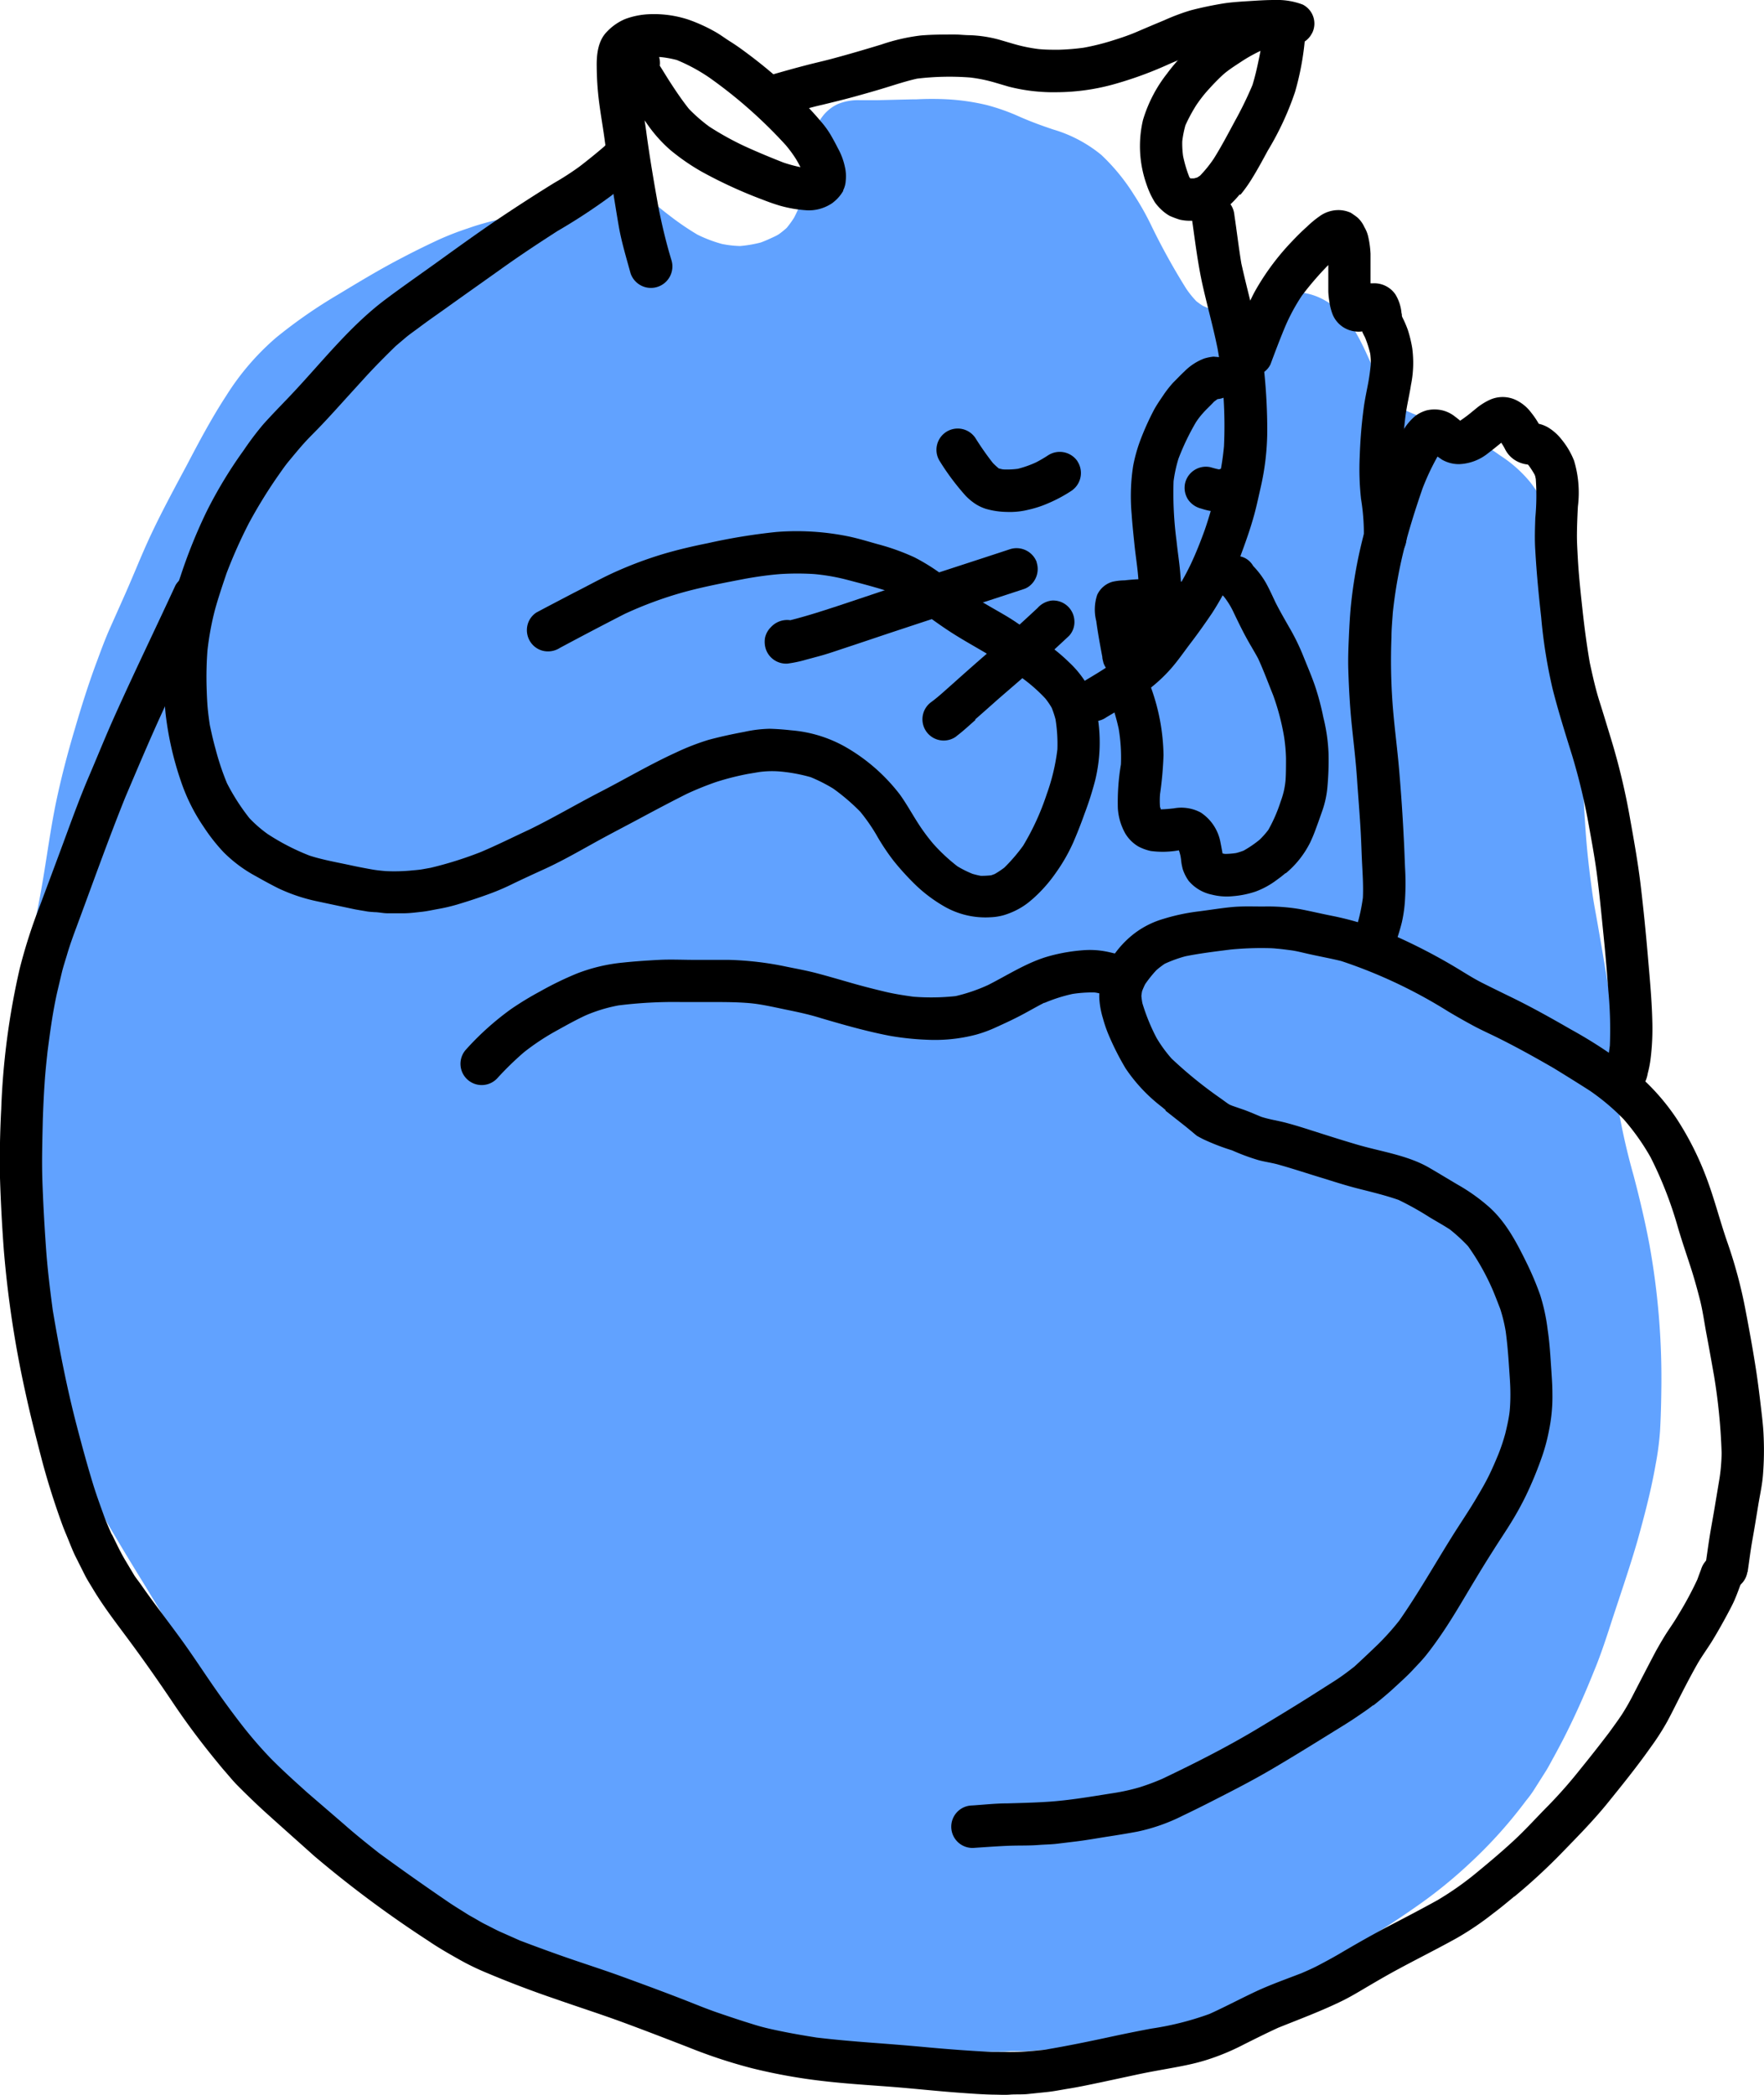
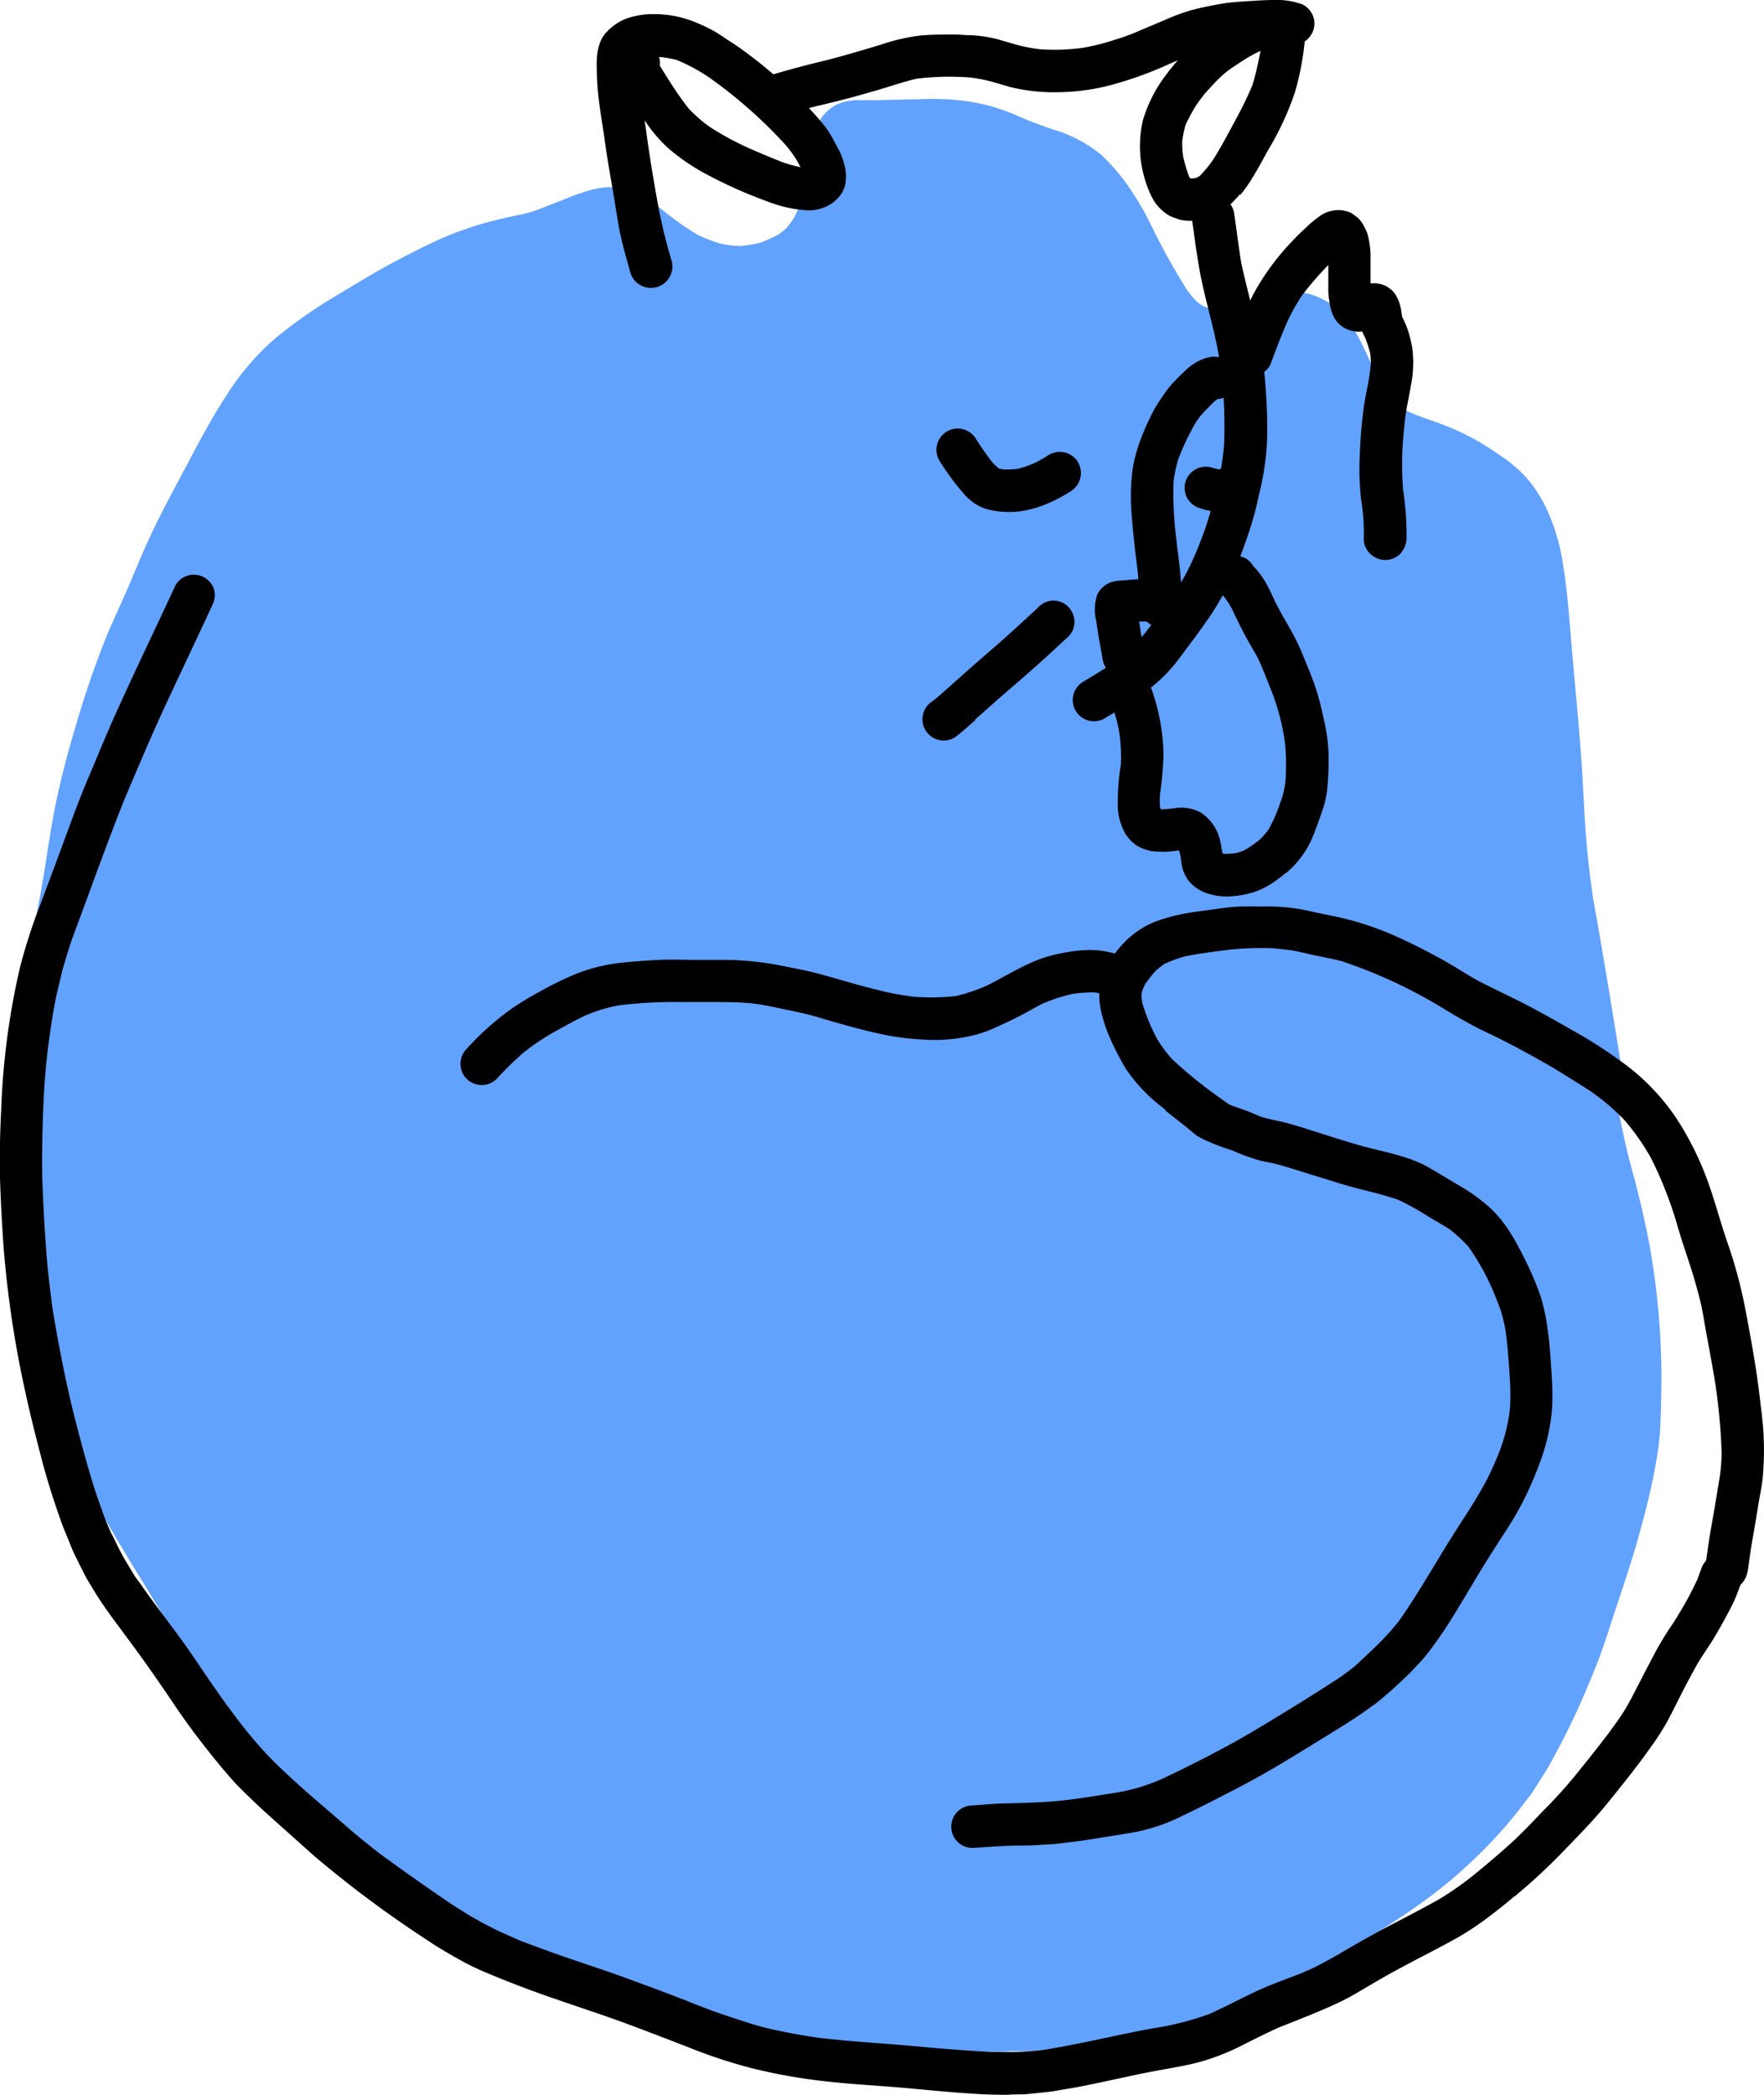
<svg xmlns="http://www.w3.org/2000/svg" viewBox="0 0 235.19 279.2">
  <defs>
    <style>
      .e86a2031-3c77-429e-ba33-2a74c6ecd07c {
        fill: #61a2ff;
      }
    </style>
  </defs>
  <title>catty</title>
  <g id="621ce15d-f5b5-4956-ac3d-76035f5092f0" data-name="Layer 2">
    <g id="40f4edb6-0301-49ae-a8ee-61f9b297369d" data-name="Draw Layer">
      <g>
        <path class="e86a2031-3c77-429e-ba33-2a74c6ecd07c" d="M167.51,266.13c1.37-.64,2.72-1.3,4.08-1.95a119.79,119.79,0,0,0,17.13-10,63.09,63.09,0,0,0,7.33-5.93A60.9,60.9,0,0,0,203,240.6c.16-.2.31-.41.47-.62a14.42,14.42,0,0,0,1-1.35l1.59-2.51c.27-.42.51-.87.75-1.31.11-.2.22-.41.33-.6.44-.8.86-1.6,1.28-2.4,1.45-2.84,2.78-5.78,4.07-9,1-2.39,1.79-4.88,2.57-7.29l.5-1.51.43-1.3c.81-2.44,1.65-5,2.36-7.47.83-3,1.76-6.45,2.38-10a38.2,38.2,0,0,0,.6-4.54c.1-1.82.15-3.6.17-5.44a100,100,0,0,0-1.6-19.46c-.53-2.81-1.22-5.8-2.1-9.14a88.69,88.69,0,0,1-2.06-9.07l-.12-.74-.12-.75a3.06,3.06,0,0,0,.88-2.65c-1-6.23-2.06-12.81-3.34-20.13l-.22-1.24c-.21-1.15-.43-2.34-.58-3.52-.24-1.79-.46-3.54-.63-5.33-.23-2.49-.37-5-.5-7.47l-.12-2.19c-.25-4.12-.62-8.31-1-12.35-.2-2.23-.4-4.45-.58-6.67-.26-3.27-.52-6.21-1-9.2a27.52,27.52,0,0,0-2.08-7.26A19.18,19.18,0,0,0,204,64.24,17.25,17.25,0,0,0,200,60.7a34.37,34.37,0,0,0-5.8-3.36c-1-.42-2-.83-3.18-1.24l-.59-.21a30.3,30.3,0,0,1-2.94-1.15,12.39,12.39,0,0,1-1.69-1.13,10.66,10.66,0,0,1-1.12-1.42,39.35,39.35,0,0,1-2-4c-.55-1.23-1.13-2.5-1.81-3.69A17.61,17.61,0,0,0,179.13,42a9.49,9.49,0,0,0-2.31-1.86,8.5,8.5,0,0,0-3-1.11,7.18,7.18,0,0,0-2.72.12,9.55,9.55,0,0,0-2,.72l-.21.09-.42.2c-.84.4-1.54.69-2.2.93a12.33,12.33,0,0,1-2.14.38,15.48,15.48,0,0,1-2.36-.17,11.13,11.13,0,0,1-1.4-.54,10.56,10.56,0,0,1-.87-.62,12.7,12.7,0,0,1-1.34-1.66,89.66,89.66,0,0,1-4.53-8.15,36.83,36.83,0,0,0-2.48-4.43,26.8,26.8,0,0,0-4.32-5.26,18.23,18.23,0,0,0-6.43-3.39c-1.43-.48-2.88-1-4.43-1.68A27.92,27.92,0,0,0,131.56,14a29.52,29.52,0,0,0-5.19-.76,39.44,39.44,0,0,0-4.21,0h-.5l-4.58.11h-.74l-1.79,0a7,7,0,0,0-2.89.54l-.35.18a5.62,5.62,0,0,0-1.51,1.27,7.84,7.84,0,0,0-1.12,1.88,6.94,6.94,0,0,0-.4,1.27l0,.18,0,.13A11.59,11.59,0,0,0,108,20c-.07.47-.13.93-.17,1.4,0,.3,0,.6-.05.9l0,.34a15.14,15.14,0,0,1-.26,2.24A23,23,0,0,1,105.88,29a12.52,12.52,0,0,1-1,1.38c-.3.27-.61.52-.93.76s-.82.45-1.25.65-.84.37-1.27.53a16.66,16.66,0,0,1-2.75.47,13.73,13.73,0,0,1-2.44-.28A18.27,18.27,0,0,1,93,31.28a36.32,36.32,0,0,1-3.8-2.6c-.31-.23-.61-.47-.91-.71a18.44,18.44,0,0,0-2.75-1.91,8.47,8.47,0,0,0-2.72-1,9.25,9.25,0,0,0-2.84,0,12,12,0,0,0-2.14.55l-.53.17c-.61.19-1.22.44-1.81.68-1.24.51-2.57,1-3.9,1.52s-2.47.65-3.68.93c-1.7.4-3.46.81-5.15,1.39l-.46.16A38.38,38.38,0,0,0,58.37,32c-1.71.8-3.25,1.56-4.79,2.37-2.8,1.45-5.5,3.07-8.49,4.88A66.36,66.36,0,0,0,36.81,45a34.07,34.07,0,0,0-6.64,7.73c-2,3.06-3.73,6.34-5.25,9.24l-.8,1.49c-1.27,2.38-2.58,4.84-3.76,7.31-.82,1.71-1.57,3.47-2.29,5.19-.47,1.1-.93,2.2-1.42,3.3l-2,4.49c-.64,1.44-1.19,2.94-1.73,4.4l-.08.21c-1.06,2.86-2,5.84-2.84,8.72q-1.56,5.2-2.56,10c-.49,2.4-.87,4.86-1.24,7.23l-.33,2.06c-.89,5.55-2.17,11.11-3.41,16.5l-.67,2.91a62.4,62.4,0,0,0-1.42,9.28l0,.48c0,.49-.09,1-.1,1.47l0,2.14,0,1c0,.58,0,1.17.06,1.75l0,.68,0,.71c0,.55,0,1.11.08,1.66A128.68,128.68,0,0,0,3.15,174.4c.82,3.51,1.82,6.89,2.59,9.45a83.13,83.13,0,0,0,3.74,9.67,85.86,85.86,0,0,0,4.22,8.41c1.53,2.66,3.22,5.48,5.32,8.89,2.81,4.59,5.59,9.32,8.28,13.89l1.43,2.43a61.78,61.78,0,0,0,5.59,8.15l.45.56a36.35,36.35,0,0,0,2.61,3,46.17,46.17,0,0,0,4,3.57c1.28,1,2.62,2,4.1,3.05,1.1.79,2.28,1.51,3.42,2.22l.8.49c2.89,1.8,5.86,3.5,8.42,5s5.48,3.1,8.38,4.66c2.72,1.46,5.62,2.68,8.42,3.85l.87.37c6,2.51,11.84,4.94,17.88,7.08a83,83,0,0,0,10,2.65,62.21,62.21,0,0,0,9.08,1.2c6.22.37,12.8.52,20.12.45.63,0,1.26,0,1.89-.07l.83,0,.73,0c.52,0,1,0,1.56-.07l.87-.07c1.31-.11,2.67-.22,4-.37,1.79-.22,3.61-.46,5.39-.72,1.14-.16,2.27-.37,3.39-.57l1.1-.2c.54-.1,1.08-.23,1.62-.36l.85-.2c.57-.13,1.24-.3,1.95-.52l2.73-.83c.85-.26,1.68-.6,2.49-.92l.4-.16c1.48-.58,3-1.25,4.86-2.1Z" />
-         <path d="M218.85,145a4.28,4.28,0,0,0,.84-1.94,14.29,14.29,0,0,0,.38-1.95,32.47,32.47,0,0,0,.23-5c-.07-2.95-.36-5.91-.61-8.85s-.56-6-.91-9-.88-6-1.42-9a89,89,0,0,0-2.54-10.7c-.51-1.66-1-3.31-1.54-5s-.93-3.45-1.31-5.2c-.38-2.17-.67-4.35-.92-6.55-.26-2.39-.53-4.78-.67-7.18-.06-1.15-.14-2.29-.13-3.44s.06-2.47.13-3.7a14.85,14.85,0,0,0-.51-6.08,10.42,10.42,0,0,0-1.63-2.79,6.68,6.68,0,0,0-1.9-1.69,4.53,4.53,0,0,0-1.18-.45,11,11,0,0,0-1-1.47A5.52,5.52,0,0,0,202,53.26a4.16,4.16,0,0,0-3.42.05,8.48,8.48,0,0,0-1.55.95l-.75.61a18.53,18.53,0,0,1-1.6,1.2c-.22-.19-.45-.37-.69-.55a4.36,4.36,0,0,0-1.73-.84,4.67,4.67,0,0,0-2,0,4.53,4.53,0,0,0-1.56.76,7.37,7.37,0,0,0-1.7,2.06c-.19.3-.38.61-.55.93a31.68,31.68,0,0,0-1.84,4.07c-.6,1.55-1.1,3.13-1.6,4.7-.44,1.38-.87,2.76-1.22,4.17a62.22,62.22,0,0,0-1.63,8.9c-.17,1.56-.25,3.13-.32,4.69s-.12,3-.07,4.42c.08,2.49.22,5,.48,7.45.24,2.32.52,4.64.68,7s.37,4.83.5,7.25c.06,1.17.1,2.34.15,3.52.08,1.68.21,3.38.13,5.06a24.6,24.6,0,0,1-1.11,4.69,2.72,2.72,0,0,0,.41,2.16,2.87,2.87,0,0,0,1.76,1.2,2.83,2.83,0,0,0,2.16-.41,3.07,3.07,0,0,0,1.2-1.77c.29-.87.56-1.73.78-2.62a18.59,18.59,0,0,0,.42-3.07,35.12,35.12,0,0,0,0-4.23c-.06-1.38-.1-2.75-.18-4.12-.15-3-.36-6-.61-8.92s-.64-5.75-.86-8.63a79,79,0,0,1-.16-9c0-1.1.11-2.19.18-3.28a61.87,61.87,0,0,1,1.49-8.44c.69-2.74,1.55-5.44,2.47-8.11a32.24,32.24,0,0,1,2-4.26l.61.42a4.53,4.53,0,0,0,2.28.59,6.51,6.51,0,0,0,3.87-1.47c.4-.3.79-.61,1.17-.92l.57-.46a8.45,8.45,0,0,1,.49.82,3.66,3.66,0,0,0,1.53,1.61,4,4,0,0,0,.94.37,3.78,3.78,0,0,0,.57.1l.12.11c.25.34.48.7.7,1.07s.18.47.25.72a31.27,31.27,0,0,1-.06,5.21c-.05,1.46-.1,2.92,0,4.37.17,3,.45,5.9.78,8.85A68.06,68.06,0,0,0,207,91.79c.76,3,1.69,5.95,2.61,8.9a82.19,82.19,0,0,1,2.05,8.36c.43,2.38.88,4.75,1.21,7.15.37,2.76.63,5.53.91,8.3.26,2.52.47,5.05.66,7.58a55.18,55.18,0,0,1,.2,7.27c-.08.61-.16,1.24-.29,1.85a2.92,2.92,0,0,0-.71,1.33,2.88,2.88,0,0,0,.41,2.16,3.12,3.12,0,0,0,4.41.66,2.72,2.72,0,0,0,.43-.4ZM201,58.42l-.15,0h0l.15,0Zm-1.47-.06-.13,0,.13,0Zm-9.1,1.57-.24-.16.24.16Zm4.13-3.81h0l-.08-.06.08.06Zm-.1.06h0l-.15,0,.15,0Z" />
        <path d="M156,89.25c1-1.11,1.85-2.37,2.76-3.56s1.95-2.65,2.86-4a38,38,0,0,0,3.88-7.89c.56-1.52,1.09-3,1.55-4.59.4-1.35.69-2.73,1-4.1a34.36,34.36,0,0,0,.91-7.62,76.45,76.45,0,0,0-.38-7.72c-.51-5-2-9.79-3.08-14.68-.35-2.13-.6-4.27-.92-6.41a3,3,0,0,0-1-2,2.86,2.86,0,0,0-2-.7,2.81,2.81,0,0,0-2,.95,2.72,2.72,0,0,0-.7,2c.45,3.11.81,6.23,1.51,9.3.63,2.75,1.39,5.48,1.95,8.25a58.36,58.36,0,0,1,.85,13c-.08.84-.18,1.66-.32,2.5-.16,1-.42,2-.64,3a54.32,54.32,0,0,1-1.59,5.61c-.57,1.58-1.18,3.13-1.9,4.65a33.36,33.36,0,0,1-2.32,4.07c-.79,1.13-1.62,2.22-2.45,3.32a32.72,32.72,0,0,1-3.23,3.91c-.89.73-1.79,1.43-2.74,2.08-1.16.81-2.4,1.52-3.61,2.26a2.83,2.83,0,1,0,3.13,4.71,57.67,57.67,0,0,0,5.55-3.65A20.77,20.77,0,0,0,156,89.25Z" />
        <path d="M165.35,26a18.29,18.29,0,0,0,1.51-2.1c.78-1.25,1.48-2.55,2.18-3.84a39.08,39.08,0,0,0,3.62-7.79A37.07,37.07,0,0,0,174,5a2.86,2.86,0,0,0-1.26-3.79,2.7,2.7,0,0,0-1-.27A2.71,2.71,0,0,0,169,.33a54.79,54.79,0,0,0-5.18,2.35,23.84,23.84,0,0,0-4.23,2.9,24.31,24.31,0,0,0-4,4.24A18.58,18.58,0,0,0,152.39,16a15.25,15.25,0,0,0,.48,8.59A11.14,11.14,0,0,0,154,27a6.78,6.78,0,0,0,.9,1,5.39,5.39,0,0,0,1.07.78,13,13,0,0,0,1.31.49,6,6,0,0,0,1.53.15,4.45,4.45,0,0,0,1.15-.12,8.06,8.06,0,0,0,1.69-.43,6.59,6.59,0,0,0,1.67-1,13.78,13.78,0,0,0,2-2ZM160,23.41l-.36.24-.42.12a4.73,4.73,0,0,1-.53,0,1.64,1.64,0,0,1-.14-.22,17.25,17.25,0,0,1-.81-2.74,11.9,11.9,0,0,1-.11-2,13.59,13.59,0,0,1,.42-2.11,21.81,21.81,0,0,1,1.45-2.69,19.59,19.59,0,0,1,1.22-1.62c.71-.81,1.44-1.59,2.22-2.32s1.83-1.37,2.78-2a20.44,20.44,0,0,1,2.34-1.29h0c-.07.37-.14.74-.22,1.1-.24,1.17-.5,2.31-.85,3.45a49.48,49.48,0,0,1-2.34,4.8c-.91,1.69-1.8,3.39-2.81,5A16.52,16.52,0,0,1,160,23.41Zm-1.64.35-.2-.08.2.08Z" />
        <path d="M151.91,89.25a2.66,2.66,0,0,0,.71-2c-.23-1.22-.44-2.46-.64-3.69,0-.24-.07-.48-.11-.73.61,0,1.22,0,1.84,0,.9.09,1.8.21,2.7.28a2.9,2.9,0,0,0,2.91-.85,2.87,2.87,0,0,0-.25-4,3.33,3.33,0,0,0-2.35-.77h-.18c-1.08-.1-2.15-.25-3.23-.32a27.18,27.18,0,0,0-3.37.18,7.83,7.83,0,0,0-1.59.18,3.21,3.21,0,0,0-2.07,1.77,6.2,6.2,0,0,0-.12,3.47c.22,1.61.51,3.2.81,4.79,0,.25.09.5.14.75a2.77,2.77,0,0,0,.81,1.23,2.82,2.82,0,0,0,2,.71,2.9,2.9,0,0,0,1.59-.59,2.6,2.6,0,0,0,.38-.36Z" />
-         <path d="M154.21,85.85a16.47,16.47,0,0,1,1.41-2.39c0-.07.1-.14.14-.21a3.1,3.1,0,0,0,.71-2,2.85,2.85,0,0,0-3-2.69,2.75,2.75,0,0,0-2,1,25,25,0,0,0-2.37,3.81,2.87,2.87,0,0,0,1.25,3.8,2.92,2.92,0,0,0,3-.31,2.47,2.47,0,0,0,.76-1Z" />
        <path d="M157.72,80.69c-.14-1.52-.25-3-.38-4.55-.12-1.33-.33-2.64-.47-4a48.64,48.64,0,0,1-.4-8,18.15,18.15,0,0,1,.65-3,32.37,32.37,0,0,1,2.33-4.86,9.78,9.78,0,0,1,.92-1.2c.47-.54,1-1,1.48-1.53.16-.13.32-.24.49-.36a2.79,2.79,0,0,0,1.33-.46,2.84,2.84,0,0,0,.79-3.93,2.68,2.68,0,0,0-1.77-1.19l-.9-.08a6.89,6.89,0,0,0-1.2.24,7.37,7.37,0,0,0-2.67,1.73c-.52.48-1,1-1.5,1.49a15.31,15.31,0,0,0-1.18,1.48c-.48.72-1,1.44-1.41,2.21a36.52,36.52,0,0,0-1.75,3.88,20.79,20.79,0,0,0-1,3.54,25.36,25.36,0,0,0-.27,2.61,27.07,27.07,0,0,0,.07,3.82c.09,1.37.24,2.73.38,4.1s.35,2.65.47,4,.23,2.9.36,4.35a2.82,2.82,0,0,0,4.56,2.09,2.73,2.73,0,0,0,1.1-2.36ZM162,53.18Zm-.54,0h0Z" />
        <path d="M143.66,61.48a2.86,2.86,0,0,0-3.93-.79,16.91,16.91,0,0,1-1.59.93,14,14,0,0,1-2.43.86,10.81,10.81,0,0,1-1.8.09c-.25,0-.5-.08-.75-.14a10.55,10.55,0,0,1-.78-.72,38.21,38.21,0,0,1-2.33-3.33,2.83,2.83,0,1,0-4.72,3.14,32.65,32.65,0,0,0,3.43,4.57,7.6,7.6,0,0,0,1,.87,5.8,5.8,0,0,0,1.66.85,10.6,10.6,0,0,0,2.8.42,10.25,10.25,0,0,0,2.92-.3,14.11,14.11,0,0,0,2.6-.85,19.48,19.48,0,0,0,3.12-1.67l.16-.12a2.85,2.85,0,0,0,.63-3.81Z" />
        <path d="M166.61,64.2A2.84,2.84,0,0,0,163,62.4l-.46.16c-.4-.07-.79-.19-1.19-.3A2.85,2.85,0,0,0,158,64.43a2.88,2.88,0,0,0,.41,2.16,3,3,0,0,0,1.77,1.2,8.35,8.35,0,0,0,1.7.38,6.51,6.51,0,0,0,.88.06,5.4,5.4,0,0,0,1.09-.17,5.26,5.26,0,0,0,.93-.29,2.91,2.91,0,0,0,.81-.45,2.79,2.79,0,0,0,1-3.12Z" />
        <path d="M112.4,25.4a3.26,3.26,0,0,0,.36-1.33,5.53,5.53,0,0,0-.12-1.86,8.88,8.88,0,0,0-.94-2.48c-.31-.62-.65-1.24-1-1.84a12.21,12.21,0,0,0-1.33-1.79c-1-1.2-2.11-2.33-3.23-3.43A63.69,63.69,0,0,0,99.47,7c-.67-.5-1.37-1-2.06-1.43s-1.33-.92-2-1.3A21.84,21.84,0,0,0,91.74,2.6a14.7,14.7,0,0,0-5.31-.7,10.43,10.43,0,0,0-3.06.63,7.17,7.17,0,0,0-2.48,1.73c-1.18,1.21-1.36,3.05-1.33,4.65a39.32,39.32,0,0,0,.27,4.33c.21,1.74.52,3.46.76,5.19.26,1.94.58,3.86.92,5.79s.65,4,1,6,1,4.16,1.56,6.2A2.83,2.83,0,0,0,89.5,34.6c-.67-2.21-1.2-4.44-1.66-6.7-.6-3.31-1.17-6.63-1.63-10q-.12-.93-.27-1.86l.36.51A18.76,18.76,0,0,0,89.38,20a28.92,28.92,0,0,0,4.17,2.88,61.62,61.62,0,0,0,8.18,3.75c.76.3,1.53.57,2.31.8a17.19,17.19,0,0,0,3.57.6,5.51,5.51,0,0,0,3-.74,3.15,3.15,0,0,0,.52-.35,5.24,5.24,0,0,0,1.31-1.53Zm-4.51-3.12.07-.07a.23.23,0,0,1-.07.07ZM106,21a12.35,12.35,0,0,1,.72,1.28,19.66,19.66,0,0,1-2.28-.62c-1.73-.68-3.44-1.39-5.13-2.16a39.26,39.26,0,0,1-4.75-2.63,21.55,21.55,0,0,1-2.7-2.35c-.85-1.07-1.62-2.19-2.36-3.33-.53-.8-1-1.6-1.53-2.43a2.85,2.85,0,0,0-.09-1.16H88A13.61,13.61,0,0,1,90.24,8a23.54,23.54,0,0,1,4.33,2.34,63,63,0,0,1,10.19,9A16.87,16.87,0,0,1,106,21ZM94.14,16.58,94,16.47l.15.11Zm.94-5.86-.16-.11.16.11Z" />
        <path d="M174.94,4.42A2.84,2.84,0,0,0,173.69.61,9.67,9.67,0,0,0,169.92,0c-1.09,0-2.19.07-3.28.14s-2.41.14-3.59.33c-1.45.24-2.89.54-4.31.91a28.85,28.85,0,0,0-3.56,1.34c-1.21.5-2.39,1-3.6,1.52s-2.4.9-3.63,1.28a31.49,31.49,0,0,1-3.48.84,30.71,30.71,0,0,1-3.33.27c-.89,0-1.78,0-2.67-.09A21.38,21.38,0,0,1,135,5.81l-1.81-.53a17.2,17.2,0,0,0-3.91-.59c-.67,0-1.35-.09-2-.09-1.51,0-3,0-4.53.13a25.73,25.73,0,0,0-5.26,1.21c-2.24.68-4.48,1.34-6.74,1.94-1.1.29-2.23.54-3.33.83-1.5.39-3,.81-4.48,1.24a2.83,2.83,0,0,0,1.78,5.38c1.63-.48,3.26-1,4.91-1.36,1.42-.35,2.85-.69,4.26-1.08s2.76-.77,4.13-1.19,2.82-.9,4.26-1.22a36.38,36.38,0,0,1,7.08-.15,20.22,20.22,0,0,1,3.34.69l1.8.53a24,24,0,0,0,6.43.74,28.86,28.86,0,0,0,8-1.18,50.38,50.38,0,0,0,6.83-2.52c1.21-.54,2.43-1,3.67-1.5a23.16,23.16,0,0,1,3.17-.85C164,6,165.41,5.9,166.8,5.8a35.77,35.77,0,0,1,3.73-.14c.33,0,.67.08,1,.15a2.79,2.79,0,0,0,2.63-.43,2.93,2.93,0,0,0,.79-1ZM162.34,6.3l-.19,0,.19,0Z" />
-         <path d="M138.25,119.29a19.49,19.49,0,0,0,2.55-3,23.07,23.07,0,0,0,2.29-4c.55-1.27,1.06-2.57,1.52-3.87a43,43,0,0,0,1.42-4.47,21.39,21.39,0,0,0,.25-8.8c-.1-.51-.19-1-.32-1.5a11.5,11.5,0,0,0-1-2.37,13.41,13.41,0,0,0-2.41-3,24.28,24.28,0,0,0-3.29-2.69q-1.94-1.41-3.91-2.74c-1.22-.82-2.53-1.51-3.79-2.26-.89-.52-1.77-1-2.64-1.59-1-.72-2-1.47-3-2.19a26.66,26.66,0,0,0-4-2.53A30.07,30.07,0,0,0,117,72.52c-1.36-.38-2.74-.81-4.13-1.08a34.5,34.5,0,0,0-9.35-.54,78.92,78.92,0,0,0-9.17,1.5c-2,.4-4,.87-5.9,1.43a51.79,51.79,0,0,0-6,2.21c-2.06.89-4,2-6,3-1.65.87-3.3,1.72-4.94,2.6a2.78,2.78,0,0,0-1.2,1.76,2.86,2.86,0,0,0,.42,2.17,2.79,2.79,0,0,0,1.76,1.19,2.93,2.93,0,0,0,2.16-.41q4.29-2.3,8.62-4.52a51.58,51.58,0,0,1,7.93-2.92c2.72-.74,5.48-1.26,8.24-1.79,1.53-.27,3.06-.49,4.61-.61a35.56,35.56,0,0,1,4.5,0,26.92,26.92,0,0,1,4.45.78c1.67.44,3.34.87,5,1.39a22.48,22.48,0,0,1,3.09,1.58c2,1.39,3.93,2.89,6,4.2s4.15,2.39,6.16,3.7c1.11.8,2.23,1.59,3.32,2.42a21.54,21.54,0,0,1,2.8,2.51,9.67,9.67,0,0,1,.86,1.26,13.51,13.51,0,0,1,.5,1.52,20.79,20.79,0,0,1,.25,4,27,27,0,0,1-1.43,6,33.69,33.69,0,0,1-3.14,6.85,23.17,23.17,0,0,1-2.51,2.92,12.35,12.35,0,0,1-1.28.85l-.47.17a12.75,12.75,0,0,1-1.38.07,10.74,10.74,0,0,1-1.12-.27,14.06,14.06,0,0,1-2-1,23.75,23.75,0,0,1-3.22-3,25.43,25.43,0,0,1-2.19-3c-.76-1.2-1.44-2.43-2.28-3.59a24.4,24.4,0,0,0-7.29-6.35,17.53,17.53,0,0,0-7.13-2.18c-1-.11-2-.19-2.94-.21a17.24,17.24,0,0,0-3.35.41c-1.61.3-3.2.64-4.79,1.07a31.61,31.61,0,0,0-4.3,1.67c-3.47,1.58-6.76,3.53-10.14,5.27-3.16,1.63-6.22,3.44-9.41,5-2.16,1-4.29,2.07-6.49,3a49.7,49.7,0,0,1-6.71,2.11l-1.06.19c-.56.1-1.15.13-1.72.19a24.39,24.39,0,0,1-3.2.06c-.59-.05-1.18-.11-1.77-.21-.9-.16-1.8-.33-2.69-.52-1.91-.42-3.85-.74-5.71-1.34a30.28,30.28,0,0,1-5.6-2.89,17,17,0,0,1-2.4-2.09,28.32,28.32,0,0,1-3-4.67,34.7,34.7,0,0,1-1.52-4.55c-.3-1.06-.54-2.14-.77-3.22-.11-.75-.21-1.49-.28-2.25s-.11-1.77-.14-2.66a46.55,46.55,0,0,1,.11-5,38.34,38.34,0,0,1,1-5.43c.45-1.63,1-3.25,1.54-4.85a65.93,65.93,0,0,1,3-6.72,66.17,66.17,0,0,1,3.72-6.07c.52-.73,1-1.46,1.59-2.17s1.31-1.59,2-2.36,1.4-1.45,2.09-2.17,1.3-1.38,1.94-2.08q2.15-2.37,4.3-4.73c1.26-1.37,2.57-2.68,3.92-4L54.08,45c.6-.5,1.25-.94,1.86-1.4,1.21-.91,2.45-1.76,3.68-2.64,2.44-1.75,4.9-3.48,7.34-5.22s4.88-3.35,7.37-4.95a77.41,77.41,0,0,0,7.16-4.7q1.71-1.39,3.36-2.85a2.64,2.64,0,0,0,.71-2,2.82,2.82,0,0,0-3-2.68l-.74.14a2.8,2.8,0,0,0-1.24.81l0,0q-1.62,1.39-3.33,2.7a37.42,37.42,0,0,1-3.38,2.18q-3.93,2.43-7.74,5c-2.51,1.71-5,3.5-7.44,5.26s-4.9,3.46-7.3,5.26c-4.93,3.7-8.71,8.67-12.94,13.09-1.12,1.17-2.25,2.33-3.33,3.53A40.42,40.42,0,0,0,32.5,60a59.34,59.34,0,0,0-4.94,8.15,69.21,69.21,0,0,0-3.5,8.67,41.58,41.58,0,0,0-1.24,4.22,45.25,45.25,0,0,0-.74,4.64,49,49,0,0,0,0,9.46,42.67,42.67,0,0,0,2.05,9,24.79,24.79,0,0,0,3.07,6.13,24.19,24.19,0,0,0,2.59,3.29,18.33,18.33,0,0,0,4.38,3.25c1,.57,2,1.11,3,1.61a23.25,23.25,0,0,0,5.09,1.7l4.7,1c.67.15,1.36.24,2,.36.31.05.63.06.94.09.56,0,1.14.14,1.69.15.76,0,1.51,0,2.27,0s1.66-.12,2.49-.21c.67-.08,1.33-.23,2-.35a23.68,23.68,0,0,0,2.62-.61c1.5-.45,3-.94,4.45-1.48a31,31,0,0,0,3.12-1.36c1.24-.59,2.49-1.17,3.74-1.74,2.36-1.06,4.61-2.34,6.86-3.59s4.33-2.31,6.48-3.47c2-1.07,4-2.13,6-3.13a41.7,41.7,0,0,1,3.87-1.56,36.05,36.05,0,0,1,4.21-1.07l1.55-.26a12.85,12.85,0,0,1,2.84-.06,22.35,22.35,0,0,1,4,.75,21.63,21.63,0,0,1,3,1.52,27.26,27.26,0,0,1,3.61,3.09,24.28,24.28,0,0,1,2.1,3,29.28,29.28,0,0,0,2.36,3.56,35.16,35.16,0,0,0,3.15,3.42,19.66,19.66,0,0,0,3.66,2.68,11,11,0,0,0,6.11,1.4,7.62,7.62,0,0,0,1.73-.27,10.27,10.27,0,0,0,2.29-1,9.5,9.5,0,0,0,.93-.63,15.85,15.85,0,0,0,1.31-1.15Zm1.41-13.76a1.34,1.34,0,0,1,.07-.18,1.34,1.34,0,0,0-.07.18Zm1-10.07a1.55,1.55,0,0,1,0-.21,1.55,1.55,0,0,0,0,.21Zm-41.19,7.81-.41.07.41-.07ZM30.29,76a1.46,1.46,0,0,0,.07-.19,1.46,1.46,0,0,1-.07.19Z" />
        <path d="M171.43,116.39a12.7,12.7,0,0,0,3.26-4.12,19.76,19.76,0,0,0,.76-1.84c.31-.83.6-1.66.89-2.49a12.92,12.92,0,0,0,.62-2.82,39.12,39.12,0,0,0,.17-4.72,23.46,23.46,0,0,0-.69-4.78,34.88,34.88,0,0,0-1.1-4.16c-.45-1.31-1-2.59-1.52-3.88a29,29,0,0,0-2-4.09c-.61-1.07-1.22-2.13-1.77-3.22-.41-.87-.8-1.74-1.26-2.57a11.44,11.44,0,0,0-1.7-2.26A2.71,2.71,0,0,0,166,74.38a2.89,2.89,0,0,0-2.16-.16,2.86,2.86,0,0,0-1.65,1.42A2.76,2.76,0,0,0,162,77.8a4.92,4.92,0,0,0,1,1.53l.2.21a10.52,10.52,0,0,1,1.14,1.8c.55,1.15,1.1,2.3,1.7,3.42s1.16,2,1.7,3c.73,1.59,1.34,3.25,2,4.88a31.6,31.6,0,0,1,1.44,5.42,22,22,0,0,1,.28,3c0,1,0,2-.06,2.92a11.14,11.14,0,0,1-.24,1.5,11.94,11.94,0,0,1-.42,1.37,20.29,20.29,0,0,1-1.64,3.76,11.68,11.68,0,0,1-1.14,1.29,14.86,14.86,0,0,1-2.15,1.47,8.94,8.94,0,0,1-1,.32,10.43,10.43,0,0,1-1.48.12l-.33-.06c-.09-.52-.18-1-.29-1.54a6.06,6.06,0,0,0-2.62-3.92,5.51,5.51,0,0,0-3.61-.55c-.58.06-1.15.12-1.72.13,0-.11-.07-.23-.1-.34a11.37,11.37,0,0,1,0-1.65,48.15,48.15,0,0,0,.47-5.23,27.61,27.61,0,0,0-1.6-8.82,2.83,2.83,0,0,0-5.38,1.77,30.64,30.64,0,0,1,1,3.52,23,23,0,0,1,.3,4.76,30.26,30.26,0,0,0-.41,5.85,7.86,7.86,0,0,0,1,3.37,5,5,0,0,0,1.72,1.71,6.42,6.42,0,0,0,1.67.61,12.09,12.09,0,0,0,3.75-.09,7.1,7.1,0,0,1,.22.79l.06.38a7.43,7.43,0,0,0,.24,1.36,5.81,5.81,0,0,0,.79,1.55,5.52,5.52,0,0,0,3.1,1.83,8,8,0,0,0,2.8.2,12.52,12.52,0,0,0,3-.61,11,11,0,0,0,2.74-1.48l.65-.48.63-.51Zm-13.87-3-.05,0h0l.05,0Zm-.48-.25h0Zm-.19-.3-.15-.18.15.18ZM155,108h0Zm-.15.1h0Zm12.37-32.43-.06-.1h0l0,.09Z" />
        <path d="M186.83,73.63a3.06,3.06,0,0,0,.7-2,38.62,38.62,0,0,0-.45-6.26,42,42,0,0,1,0-6.91c.1-1.12.2-2.24.36-3.36.18-1.27.49-2.52.68-3.79a14.75,14.75,0,0,0,.17-4.91,17,17,0,0,0-.59-2.44,14.7,14.7,0,0,0-.73-1.68,1.77,1.77,0,0,1-.06-.17c0-.13,0-.25-.05-.38a5.73,5.73,0,0,0-.82-2.5,3.42,3.42,0,0,0-3-1.47l-.31,0c0-.58,0-1.16,0-1.74s0-1.46,0-2.19a12.76,12.76,0,0,0-.33-2.37,4.25,4.25,0,0,0-.48-1.17A3.9,3.9,0,0,0,181,29c-.29-.23-.59-.44-.9-.64A4,4,0,0,0,178.4,28a4.31,4.31,0,0,0-2.49.84,13.63,13.63,0,0,0-1.65,1.37c-.88.78-1.69,1.62-2.49,2.48a33.08,33.08,0,0,0-4.45,6.13,26.82,26.82,0,0,0-1.43,3.14c-.54,1.35-1,2.7-1.55,4.05a3,3,0,0,0-.16,2.16,2.82,2.82,0,0,0,3.57,1.8,2.7,2.7,0,0,0,1.64-1.41c.64-1.72,1.29-3.44,2-5.13a25.89,25.89,0,0,1,2.17-4,42.1,42.1,0,0,1,3.54-4.11c0,1.13,0,2.26,0,3.39,0,.53.07,1,.15,1.56a8,8,0,0,0,.36,1.46,3.67,3.67,0,0,0,1.6,1.95,3.79,3.79,0,0,0,2.42.49l0,.06c.11.25.24.5.37.75a14.68,14.68,0,0,1,.69,2.16,8.58,8.58,0,0,1,.07,1.44c-.08.82-.19,1.64-.34,2.46-.19,1-.42,2.07-.57,3.11a64,64,0,0,0-.56,6.62,36.3,36.3,0,0,0,.17,5.71,28.38,28.38,0,0,1,.37,5.45,2.72,2.72,0,0,0,1,2,2.85,2.85,0,0,0,2,.7,2.76,2.76,0,0,0,1.6-.59,2.64,2.64,0,0,0,.39-.36Zm-10-40.78-.14-.16.14.16Z" />
        <path d="M233,209.54c.22-1.45.39-2.9.65-4.34s.51-3,.76-4.52.55-2.8.65-4.21a40.7,40.7,0,0,0,.08-5.06c-.05-1.38-.23-2.75-.39-4.12s-.35-2.88-.56-4.31c-.43-2.85-.95-5.68-1.49-8.51a62.93,62.93,0,0,0-2.34-8.74c-1-2.84-1.72-5.74-2.77-8.56a40.5,40.5,0,0,0-4-8,29.44,29.44,0,0,0-6.37-6.9,62.23,62.23,0,0,0-7.76-5.06c-2.55-1.47-5.12-2.91-7.77-4.21-1.36-.66-2.73-1.33-4.06-2s-2.55-1.48-3.82-2.23a76.25,76.25,0,0,0-7.74-4,39.53,39.53,0,0,0-8.48-2.71c-1.43-.28-2.84-.62-4.26-.89a25.54,25.54,0,0,0-4.86-.35c-1.43,0-2.87-.06-4.3.08s-3,.4-4.53.59a26.81,26.81,0,0,0-4.6,1,11.83,11.83,0,0,0-4.21,2.25,13.16,13.16,0,0,0-3.82,5.36,8.07,8.07,0,0,0-.44,3,11.38,11.38,0,0,0,.47,2.58,17.78,17.78,0,0,0,.72,2.13,36.2,36.2,0,0,0,2.33,4.61,21.85,21.85,0,0,0,4.87,5.15c1.17,1,2.42,1.9,3.65,2.81l1.06.79.13-.11c.39-.35.79-.69,1.17-1.06l2.91-2.79-1.15-.83a56.4,56.4,0,0,1-6.53-5.3,17.87,17.87,0,0,1-2-2.75,26.17,26.17,0,0,1-1.89-4.63c-.06-.32-.1-.63-.13-.95a5.16,5.16,0,0,1,.1-.67c.12-.31.25-.61.4-.91a16.63,16.63,0,0,1,1.49-1.86,11.48,11.48,0,0,1,1.12-.86,17.4,17.4,0,0,1,2.76-1c2-.4,4-.64,6.06-.9a42.52,42.52,0,0,1,6.18-.14h-.72c.83,0,1.64.13,2.46.23s1.69.34,2.52.52c1.43.32,2.87.58,4.29.93a66.05,66.05,0,0,1,14.25,6.72c1.11.66,2.22,1.29,3.35,1.9s2.45,1.19,3.67,1.81c2.39,1.2,4.74,2.51,7.06,3.85,1.63,1,3.24,2,4.8,3a30.06,30.06,0,0,1,4.49,3.78,30.47,30.47,0,0,1,3.62,5.11,52.18,52.18,0,0,1,3.63,9.32c.5,1.71,1.08,3.4,1.63,5.09.49,1.49.91,3,1.3,4.52s.6,3.14.9,4.72c.35,1.84.67,3.67,1,5.52a77.75,77.75,0,0,1,1,10.22,24.63,24.63,0,0,1-.27,3.32c-.21,1.28-.43,2.56-.64,3.84s-.46,2.58-.67,3.88-.39,2.68-.59,4a2.83,2.83,0,0,0,5.61.79Z" />
        <path d="M201.89,252.79a78.17,78.17,0,0,0,6.49-6c2-2.06,4-4.09,5.84-6.34,2-2.47,4-4.94,5.82-7.52a33.26,33.26,0,0,0,2.26-3.51c.65-1.21,1.26-2.46,1.89-3.69s1.39-2.68,2.14-4c.62-1.07,1.36-2.06,2-3.11s1.29-2.2,1.9-3.33c.32-.6.64-1.19.93-1.81.42-.93.75-1.89,1.1-2.83a2.7,2.7,0,0,0-.31-2.18,2.78,2.78,0,0,0-1.7-1.28,2.87,2.87,0,0,0-2.18.3,3.06,3.06,0,0,0-1.28,1.71c-.17.44-.33.88-.49,1.32a46.4,46.4,0,0,1-2.54,4.71c-.43.74-.91,1.44-1.38,2.14-.57.87-1.09,1.77-1.6,2.68-1,1.89-2,3.83-3,5.76a30.58,30.58,0,0,1-1.52,2.67c-.55.83-1.14,1.63-1.72,2.43q-1.87,2.46-3.83,4.87a62.39,62.39,0,0,1-4.3,4.89c-1.53,1.54-3,3.18-4.58,4.64s-3.26,2.88-4.94,4.26a41.05,41.05,0,0,1-5.23,3.68c-2.06,1.14-4.14,2.23-6.22,3.31s-4.27,2.32-6.37,3.55c-1,.6-2.06,1.18-3.11,1.73-.79.43-1.62.79-2.45,1.15-2,.77-4,1.48-5.9,2.35-2.14,1-4.2,2.1-6.34,3.07a39.35,39.35,0,0,1-7.72,1.95c-1.68.31-3.35.65-5,1-3.09.67-6.17,1.31-9.29,1.83-1.2.13-2.39.25-3.59.28s-2.35,0-3.53,0c-2.78-.13-5.54-.34-8.31-.59-2.53-.24-5.06-.44-7.59-.63s-4.92-.4-7.37-.69c-1.45-.23-2.89-.47-4.33-.76s-2.77-.57-4.11-1c-1.57-.48-3.12-1-4.67-1.53s-3-1.13-4.5-1.72c-2.78-1.08-5.57-2.11-8.37-3.13s-5.72-1.93-8.57-2.95c-1.69-.6-3.37-1.22-5-1.84l-2.25-1c-.84-.35-1.65-.81-2.47-1.21-.47-.24-.92-.52-1.38-.78s-.68-.37-1-.58c-.8-.51-1.62-1-2.4-1.53-3.15-2.15-6.25-4.33-9.32-6.58-1.58-1.25-3.15-2.5-4.66-3.84L41,238.94c-1.68-1.51-3.34-3-4.93-4.61A56.87,56.87,0,0,1,32.32,230c-1.5-1.93-2.93-3.9-4.32-5.93s-2.79-4.16-4.28-6.17c-1.59-2.17-3.24-4.29-4.78-6.5-.31-.46-.67-.9-1-1.38l-1.28-2.14c-.65-1.1-1.18-2.26-1.75-3.4l0,.06c-.37-.85-.76-1.7-1.07-2.58-.46-1.28-.93-2.56-1.34-3.86-.84-2.71-1.58-5.45-2.3-8.2-1.3-5-2.3-10.13-3.16-15.25-.35-2.6-.67-5.2-.87-7.82-.23-3.16-.41-6.32-.52-9.49-.09-2.73,0-5.47.06-8.19.06-1.61.13-3.22.24-4.82.09-1.41.24-2.8.39-4.19.35-2.69.71-5.4,1.32-8.05l.57-2.41c.2-.85.49-1.69.73-2.52.37-1.25.82-2.48,1.27-3.69,2.14-5.75,4.19-11.53,6.48-17.22,1.79-4.2,3.55-8.4,5.49-12.54,2-4.32,4.07-8.63,6.08-13a3,3,0,0,0,.26-2.15A2.83,2.83,0,0,0,23.4,78c-2.65,5.74-5.41,11.42-8,17.18-1.25,2.76-2.38,5.58-3.57,8.36s-2.27,5.76-3.34,8.66-2.1,5.64-3.15,8.46a70.24,70.24,0,0,0-2.73,8.51A99.17,99.17,0,0,0,.16,147.87C0,150.9-.06,154,0,157c.1,3.21.27,6.4.51,9.61a141,141,0,0,0,2.87,18.94c.63,2.92,1.37,5.82,2.12,8.71s1.73,6,2.78,8.88c.19.53.41,1.05.63,1.58.38.9.72,1.84,1.15,2.71l1.21,2.41c.32.65.72,1.26,1.09,1.88,1.52,2.55,3.35,4.87,5.1,7.25,1.94,2.63,3.8,5.29,5.62,8s3.63,5.12,5.62,7.56c.43.52.85,1.05,1.3,1.56s1.05,1.25,1.62,1.83c1.17,1.18,2.35,2.32,3.57,3.44,2.21,2,4.47,4,6.7,6a149.08,149.08,0,0,0,15.23,11.32c1.27.87,2.6,1.63,3.93,2.38a33.37,33.37,0,0,0,3.75,1.84q4.6,1.94,9.34,3.55c2.85,1,5.72,1.92,8.55,2.95,3,1.1,6,2.26,9,3.42a69.1,69.1,0,0,0,8.52,2.82,74.75,74.75,0,0,0,9.54,1.72c3,.35,6,.53,9,.76s6.14.58,9.21.8c1.49.11,3,.22,4.47.25.74,0,1.48.06,2.22,0s1.59,0,2.37-.08l2.51-.26c1-.1,2-.31,3-.47,1.43-.23,2.84-.54,4.25-.83l5.08-1.09c1.51-.32,3-.57,4.57-.86s2.91-.56,4.33-1a30.76,30.76,0,0,0,5.14-2.13c1.51-.75,3-1.5,4.53-2.2,2.79-1.12,5.61-2.17,8.32-3.48,1.34-.64,2.63-1.44,3.91-2.19s2.54-1.48,3.83-2.17c2.56-1.38,5.17-2.68,7.71-4.09a39.23,39.23,0,0,0,4.89-3.31c1-.74,1.9-1.51,2.83-2.27ZM16.88,106l.09-.21-.09.21Z" />
        <path d="M183.13,227.28c.82-.65,1.61-1.31,2.39-2,1-.93,2.08-1.87,3-2.88.53-.56,1.06-1.11,1.55-1.71.65-.81,1.25-1.63,1.84-2.48,1.74-2.49,3.24-5.15,4.81-7.74q1.2-2,2.42-3.91c.77-1.23,1.59-2.43,2.35-3.67a40.69,40.69,0,0,0,2-3.64,49.65,49.65,0,0,0,1.92-4.6,24.9,24.9,0,0,0,1.14-4.14,21.91,21.91,0,0,0,.43-4.71c0-1.39-.12-2.77-.21-4.15s-.2-2.94-.42-4.4a25.45,25.45,0,0,0-1-4.65,40.19,40.19,0,0,0-1.81-4.29c-1.33-2.7-2.72-5.4-5-7.44a24.67,24.67,0,0,0-4.1-2.93c-1.25-.73-2.48-1.49-3.74-2.22-3-1.79-6.66-2.23-10-3.24-2-.59-3.93-1.21-5.88-1.83-1-.32-2-.64-3.08-.93-1.19-.34-2.4-.49-3.57-.87-.77-.31-1.52-.65-2.3-.93l-1.56-.54a19.74,19.74,0,0,1-2.32-1.11c-.88-.49-1.7-1.1-2.55-1.65a2.73,2.73,0,0,0-2.15-.21,2.81,2.81,0,0,0-1.89,3.52l0,.1,2.54,2c.55.44,1.09.9,1.64,1.35.27.15.54.3.82.44a29.36,29.36,0,0,0,3.88,1.5,28.34,28.34,0,0,0,3.51,1.3c.88.24,1.79.35,2.67.6,1.85.52,3.67,1.12,5.5,1.68s3.37,1.07,5.1,1.51,3.63.89,5.4,1.51a39.63,39.63,0,0,1,4.12,2.3c.91.55,1.84,1.06,2.73,1.64a22.32,22.32,0,0,1,2.43,2.24,32,32,0,0,1,3.28,5.82c.35.83.67,1.67,1,2.52a20.69,20.69,0,0,1,.73,3c.23,1.69.36,3.39.47,5.09.06.89.13,1.79.15,2.7s0,1.82-.08,2.73-.34,2.06-.59,3.09a26.06,26.06,0,0,1-.9,2.71c-.39.95-.79,1.88-1.23,2.79s-1,1.89-1.56,2.83c-1.08,1.86-2.31,3.64-3.45,5.47-2.32,3.71-4.48,7.53-7,11.14a34.34,34.34,0,0,1-2.79,3.12q-1.56,1.51-3.18,3c-.84.66-1.69,1.3-2.59,1.88l-3.43,2.18c-2.11,1.33-4.24,2.62-6.38,3.91-4.26,2.59-8.74,4.86-13.23,7a31,31,0,0,1-3,1.12,26.88,26.88,0,0,1-3.45.77c-3,.47-6,1-9,1.18-1.72.11-3.45.15-5.18.2-1.58,0-3.16.18-4.74.28a2.83,2.83,0,1,0,.14,5.66c1.52-.1,3-.21,4.55-.28s2.94,0,4.4-.13c.76-.05,1.53-.06,2.27-.15l2.64-.32c1.43-.18,2.86-.44,4.29-.66,1.27-.2,2.53-.4,3.79-.64a24.75,24.75,0,0,0,6-2.11c1.4-.67,2.78-1.35,4.16-2.06,2.63-1.34,5.26-2.69,7.81-4.19s5.26-3.17,7.87-4.79c1.23-.76,2.48-1.51,3.67-2.34.59-.4,1.19-.8,1.75-1.24l.12-.09Z" />
        <path d="M151.53,132a2.84,2.84,0,0,0-.15-4,3,3,0,0,0-2-.76h0c-.65-.12-1.29-.31-1.94-.43a11.33,11.33,0,0,0-2.79-.18,23.47,23.47,0,0,0-4.91.84c-2.84.82-5.37,2.48-8,3.81a22.81,22.81,0,0,1-4.33,1.48,30.37,30.37,0,0,1-5.64.08c-1.28-.18-2.54-.37-3.79-.67-1.51-.36-3-.74-4.5-1.17s-3-.87-4.47-1.26-2.73-.61-4.1-.89a42.28,42.28,0,0,0-7.77-.92c-1.53,0-3.06,0-4.59,0s-3.1-.08-4.65,0-3.23.19-4.83.36a23,23,0,0,0-6.13,1.45A43.77,43.77,0,0,0,72,132.14a42,42,0,0,0-3.85,2.34,37.67,37.67,0,0,0-6,5.38,2.83,2.83,0,1,0,4.15,3.85,41.41,41.41,0,0,1,3.55-3.46,31.57,31.57,0,0,1,4.42-2.92c1.26-.7,2.52-1.4,3.81-2A20.64,20.64,0,0,1,82.46,134a59.9,59.9,0,0,1,8.36-.45c1.35,0,2.69,0,4,0,1.72,0,3.44,0,5.15.15s3.68.64,5.5,1c1.34.28,2.67.58,4,1,3,.88,6,1.74,9.1,2.34a36.55,36.55,0,0,0,4.89.53,21.74,21.74,0,0,0,6.63-.66,17.33,17.33,0,0,0,2.72-1c.94-.43,1.87-.85,2.79-1.32,1.22-.61,2.38-1.31,3.6-1.93l.07,0a21,21,0,0,1,3.73-1.19,17.5,17.5,0,0,1,2.8-.2c.32,0,.64.1,1,.17l.71.17a11.8,11.8,0,0,0,2,.29,2.65,2.65,0,0,0,1.66-.59,3.59,3.59,0,0,0,.35-.32Z" />
-         <path d="M138.23,74.94a2.87,2.87,0,0,0-3.61-1.73c-5.24,1.73-10.49,3.41-15.72,5.15-2.43.8-4.84,1.62-7.26,2.42-2.08.68-4.15,1.35-6.27,1.88a2.94,2.94,0,0,0-2.58.92A2.84,2.84,0,0,0,102,85a3.13,3.13,0,0,0,.12,1.55,2.85,2.85,0,0,0,2.9,1.89,16.48,16.48,0,0,0,2.49-.53l1.6-.43c1.25-.33,2.48-.77,3.7-1.17,2.52-.83,5-1.68,7.56-2.52,5.36-1.78,10.74-3.5,16.1-5.27a2.43,2.43,0,0,0,.78-.41,2.89,2.89,0,0,0,.95-3.2Z" />
        <path d="M130,95.9c1-.87,2-1.76,3-2.65,1.46-1.27,2.94-2.53,4.39-3.81,1.75-1.54,3.46-3.12,5.16-4.71a2.72,2.72,0,0,0,.69-2.09,2.83,2.83,0,0,0-3-2.6,3,3,0,0,0-1.91,1c-1.74,1.62-3.49,3.22-5.27,4.8-2.2,1.88-4.36,3.79-6.51,5.72l.39-.35c-.89.78-1.76,1.6-2.71,2.31a2.83,2.83,0,1,0,3.18,4.69l.21-.17c.85-.65,1.64-1.39,2.45-2.1Zm-3.52-4.38-.15.13.15-.13Z" />
      </g>
    </g>
  </g>
</svg>